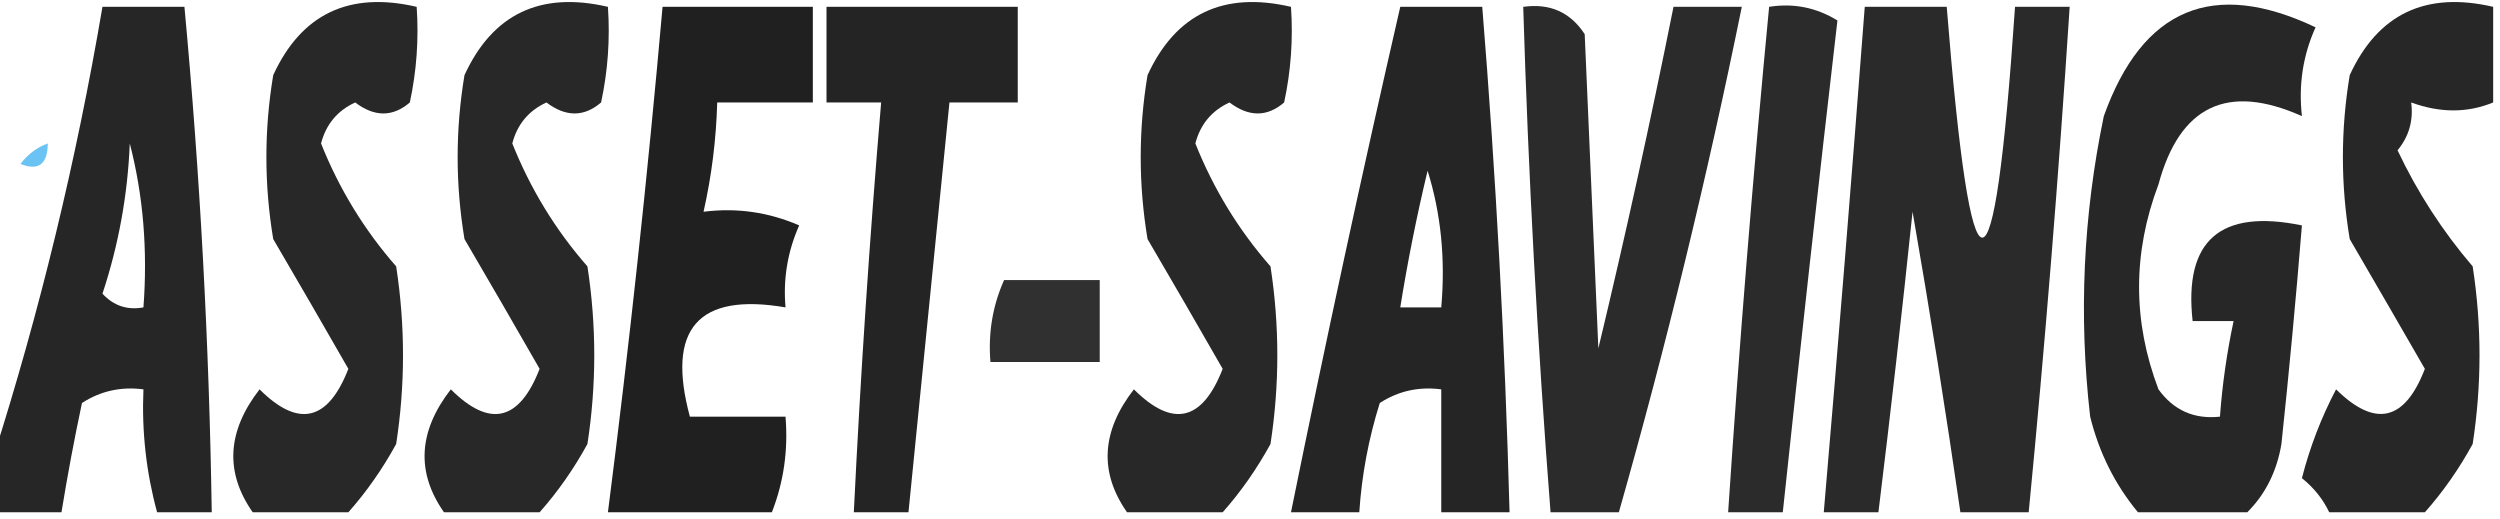
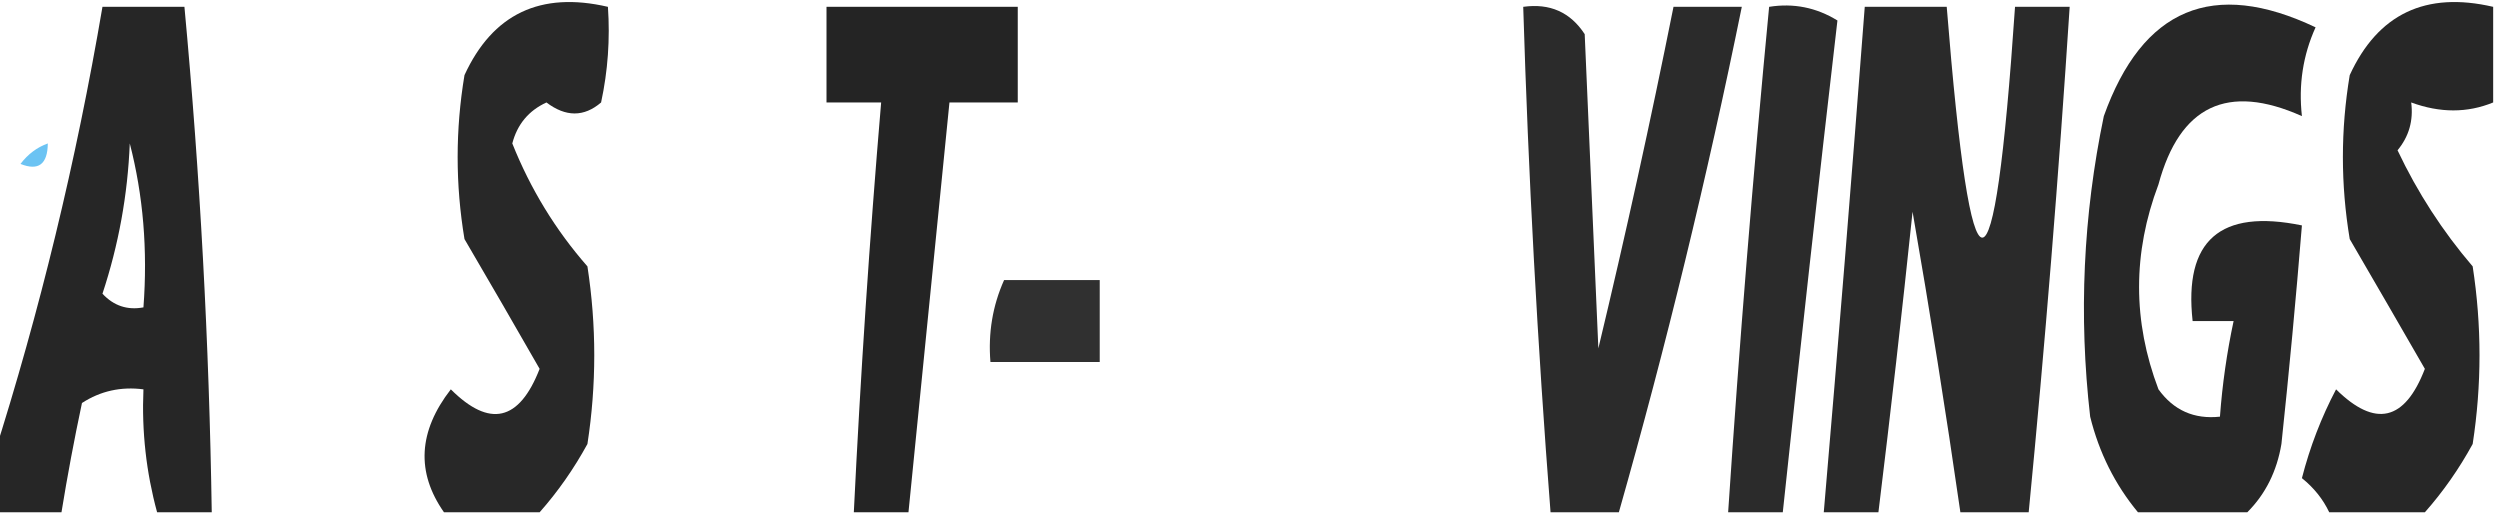
<svg xmlns="http://www.w3.org/2000/svg" version="1.1" width="183px" height="38px" style="shape-rendering:geometricPrecision; text-rendering:geometricPrecision; image-rendering:optimizeQuality; fill-rule:evenodd; clip-rule:evenodd">
  <g>
    <path style="opacity:0.851" fill="#000000" d="M 15.5,37.5 C 14.167,37.5 12.833,37.5 11.5,37.5C 10.701,34.57 10.368,31.57 10.5,28.5C 8.856,28.287 7.356,28.62 6,29.5C 5.433,32.168 4.933,34.834 4.5,37.5C 2.833,37.5 1.167,37.5 -0.5,37.5C -0.5,36.167 -0.5,34.833 -0.5,33.5C 2.913,22.791 5.579,11.791 7.5,0.5C 9.5,0.5 11.5,0.5 13.5,0.5C 14.646,12.792 15.312,25.125 15.5,37.5 Z M 9.5,10.5 C 10.483,14.298 10.817,18.298 10.5,22.5C 9.325,22.719 8.325,22.386 7.5,21.5C 8.681,17.928 9.348,14.262 9.5,10.5 Z" />
  </g>
  <g>
-     <path style="opacity:0.84" fill="#000000" d="M 25.5,37.5 C 23.167,37.5 20.833,37.5 18.5,37.5C 16.45,34.573 16.617,31.573 19,28.5C 21.842,31.335 24.008,30.835 25.5,27C 23.699,23.853 21.866,20.687 20,17.5C 19.333,13.5 19.333,9.5 20,5.5C 22.061,1.019 25.561,-0.648 30.5,0.5C 30.663,2.857 30.497,5.19 30,7.5C 28.75,8.573 27.416,8.573 26,7.5C 24.699,8.098 23.866,9.098 23.5,10.5C 24.831,13.834 26.665,16.834 29,19.5C 29.667,23.833 29.667,28.167 29,32.5C 28.003,34.323 26.836,35.99 25.5,37.5 Z" />
-   </g>
+     </g>
  <g>
    <path style="opacity:0.84" fill="#000000" d="M 39.5,37.5 C 37.167,37.5 34.833,37.5 32.5,37.5C 30.45,34.573 30.617,31.573 33,28.5C 35.842,31.335 38.008,30.835 39.5,27C 37.699,23.853 35.866,20.687 34,17.5C 33.333,13.5 33.333,9.5 34,5.5C 36.061,1.019 39.561,-0.648 44.5,0.5C 44.663,2.857 44.497,5.19 44,7.5C 42.75,8.573 41.416,8.573 40,7.5C 38.699,8.098 37.865,9.098 37.5,10.5C 38.831,13.834 40.665,16.834 43,19.5C 43.667,23.833 43.667,28.167 43,32.5C 42.003,34.323 40.836,35.99 39.5,37.5 Z" />
  </g>
  <g>
-     <path style="opacity:0.873" fill="#000000" d="M 56.5,37.5 C 52.5,37.5 48.5,37.5 44.5,37.5C 46.07,25.235 47.404,12.902 48.5,0.5C 52.167,0.5 55.833,0.5 59.5,0.5C 59.5,2.833 59.5,5.167 59.5,7.5C 57.167,7.5 54.833,7.5 52.5,7.5C 52.425,10.206 52.092,12.873 51.5,15.5C 53.924,15.192 56.257,15.526 58.5,16.5C 57.652,18.409 57.318,20.409 57.5,22.5C 51.095,21.406 48.762,24.073 50.5,30.5C 52.833,30.5 55.167,30.5 57.5,30.5C 57.702,32.95 57.369,35.283 56.5,37.5 Z" />
-   </g>
+     </g>
  <g>
    <path style="opacity:0.856" fill="#000000" d="M 66.5,37.5 C 65.167,37.5 63.833,37.5 62.5,37.5C 62.986,27.487 63.653,17.487 64.5,7.5C 63.167,7.5 61.833,7.5 60.5,7.5C 60.5,5.167 60.5,2.833 60.5,0.5C 65.167,0.5 69.833,0.5 74.5,0.5C 74.5,2.833 74.5,5.167 74.5,7.5C 72.833,7.5 71.167,7.5 69.5,7.5C 68.5,17.5 67.5,27.5 66.5,37.5 Z" />
  </g>
  <g>
-     <path style="opacity:0.84" fill="#000000" d="M 89.5,37.5 C 87.167,37.5 84.833,37.5 82.5,37.5C 80.45,34.573 80.617,31.573 83,28.5C 85.842,31.335 88.008,30.835 89.5,27C 87.699,23.853 85.866,20.687 84,17.5C 83.333,13.5 83.333,9.5 84,5.5C 86.061,1.019 89.561,-0.648 94.5,0.5C 94.663,2.857 94.497,5.19 94,7.5C 92.75,8.573 91.416,8.573 90,7.5C 88.699,8.098 87.865,9.098 87.5,10.5C 88.831,13.834 90.665,16.834 93,19.5C 93.667,23.833 93.667,28.167 93,32.5C 92.003,34.323 90.836,35.99 89.5,37.5 Z" />
-   </g>
+     </g>
  <g>
-     <path style="opacity:0.853" fill="#000000" d="M 110.5,37.5 C 108.833,37.5 107.167,37.5 105.5,37.5C 105.5,34.5 105.5,31.5 105.5,28.5C 103.856,28.287 102.356,28.62 101,29.5C 100.178,32.117 99.678,34.783 99.5,37.5C 97.833,37.5 96.167,37.5 94.5,37.5C 97.009,25.132 99.675,12.799 102.5,0.5C 104.5,0.5 106.5,0.5 108.5,0.5C 109.499,12.809 110.165,25.142 110.5,37.5 Z M 104.5,12.5 C 105.479,15.625 105.813,18.958 105.5,22.5C 104.5,22.5 103.5,22.5 102.5,22.5C 103.04,19.135 103.706,15.802 104.5,12.5 Z" />
-   </g>
+     </g>
  <g>
    <path style="opacity:0.83" fill="#000000" d="M 118.5,37.5 C 116.833,37.5 115.167,37.5 113.5,37.5C 112.543,25.185 111.876,12.852 111.5,0.5C 113.451,0.227 114.951,0.893 116,2.5C 116.333,10.167 116.667,17.833 117,25.5C 118.995,17.188 120.828,8.854 122.5,0.5C 124.167,0.5 125.833,0.5 127.5,0.5C 124.966,12.968 121.966,25.301 118.5,37.5 Z" />
  </g>
  <g>
    <path style="opacity:0.83" fill="#000000" d="M 130.5,37.5 C 129.167,37.5 127.833,37.5 126.5,37.5C 127.32,25.151 128.32,12.817 129.5,0.5C 131.288,0.215 132.955,0.548 134.5,1.5C 133.107,13.485 131.774,25.485 130.5,37.5 Z" />
  </g>
  <g>
    <path style="opacity:0.833" fill="#000000" d="M 148.5,37.5 C 146.833,37.5 145.167,37.5 143.5,37.5C 142.443,30.16 141.277,22.827 140,15.5C 139.231,22.856 138.398,30.189 137.5,37.5C 136.167,37.5 134.833,37.5 133.5,37.5C 134.56,25.172 135.56,12.839 136.5,0.5C 138.5,0.5 140.5,0.5 142.5,0.5C 144.304,23.028 145.97,23.028 147.5,0.5C 148.833,0.5 150.167,0.5 151.5,0.5C 150.698,12.85 149.698,25.184 148.5,37.5 Z" />
  </g>
  <g>
    <path style="opacity:0.847" fill="#000000" d="M 164.5,37.5 C 161.833,37.5 159.167,37.5 156.5,37.5C 154.82,35.473 153.653,33.139 153,30.5C 152.152,23.101 152.485,15.768 154,8.5C 156.827,0.604 161.994,-1.563 169.5,2C 168.577,4.041 168.244,6.207 168.5,8.5C 163.058,6.07 159.558,7.737 158,13.5C 156.107,18.513 156.107,23.513 158,28.5C 159.11,30.037 160.61,30.703 162.5,30.5C 162.674,28.139 163.007,25.806 163.5,23.5C 162.5,23.5 161.5,23.5 160.5,23.5C 159.848,17.604 162.515,15.27 168.5,16.5C 168.067,21.833 167.567,27.166 167,32.5C 166.665,34.503 165.832,36.17 164.5,37.5 Z" />
  </g>
  <g>
    <path style="opacity:0.845" fill="#000000" d="M 182.5,0.5 C 182.5,2.833 182.5,5.167 182.5,7.5C 180.612,8.275 178.612,8.275 176.5,7.5C 176.67,8.822 176.337,9.989 175.5,11C 176.96,14.089 178.793,16.922 181,19.5C 181.667,23.833 181.667,28.167 181,32.5C 180.003,34.323 178.836,35.99 177.5,37.5C 175.167,37.5 172.833,37.5 170.5,37.5C 170.047,36.542 169.381,35.708 168.5,35C 169.086,32.72 169.92,30.553 171,28.5C 173.864,31.326 176.031,30.826 177.5,27C 175.683,23.843 173.85,20.677 172,17.5C 171.333,13.5 171.333,9.5 172,5.5C 174.061,1.019 177.561,-0.648 182.5,0.5 Z" />
  </g>
  <g>
    <path style="opacity:0.012" fill="#00a9ff" d="M 3.5,9.5 C 4.833,10.167 4.833,10.167 3.5,9.5 Z" />
  </g>
  <g>
    <path style="opacity:0.659" fill="#1fa4ed" d="M 3.5,10.5 C 3.483,12.028 2.816,12.528 1.5,12C 2.044,11.283 2.711,10.783 3.5,10.5 Z" />
  </g>
  <g>
    <path style="opacity:0.809" fill="#000000" d="M 73.5,20.5 C 75.833,20.5 78.167,20.5 80.5,20.5C 80.5,22.5 80.5,24.5 80.5,26.5C 77.833,26.5 75.167,26.5 72.5,26.5C 72.325,24.379 72.659,22.379 73.5,20.5 Z" />
  </g>
</svg>